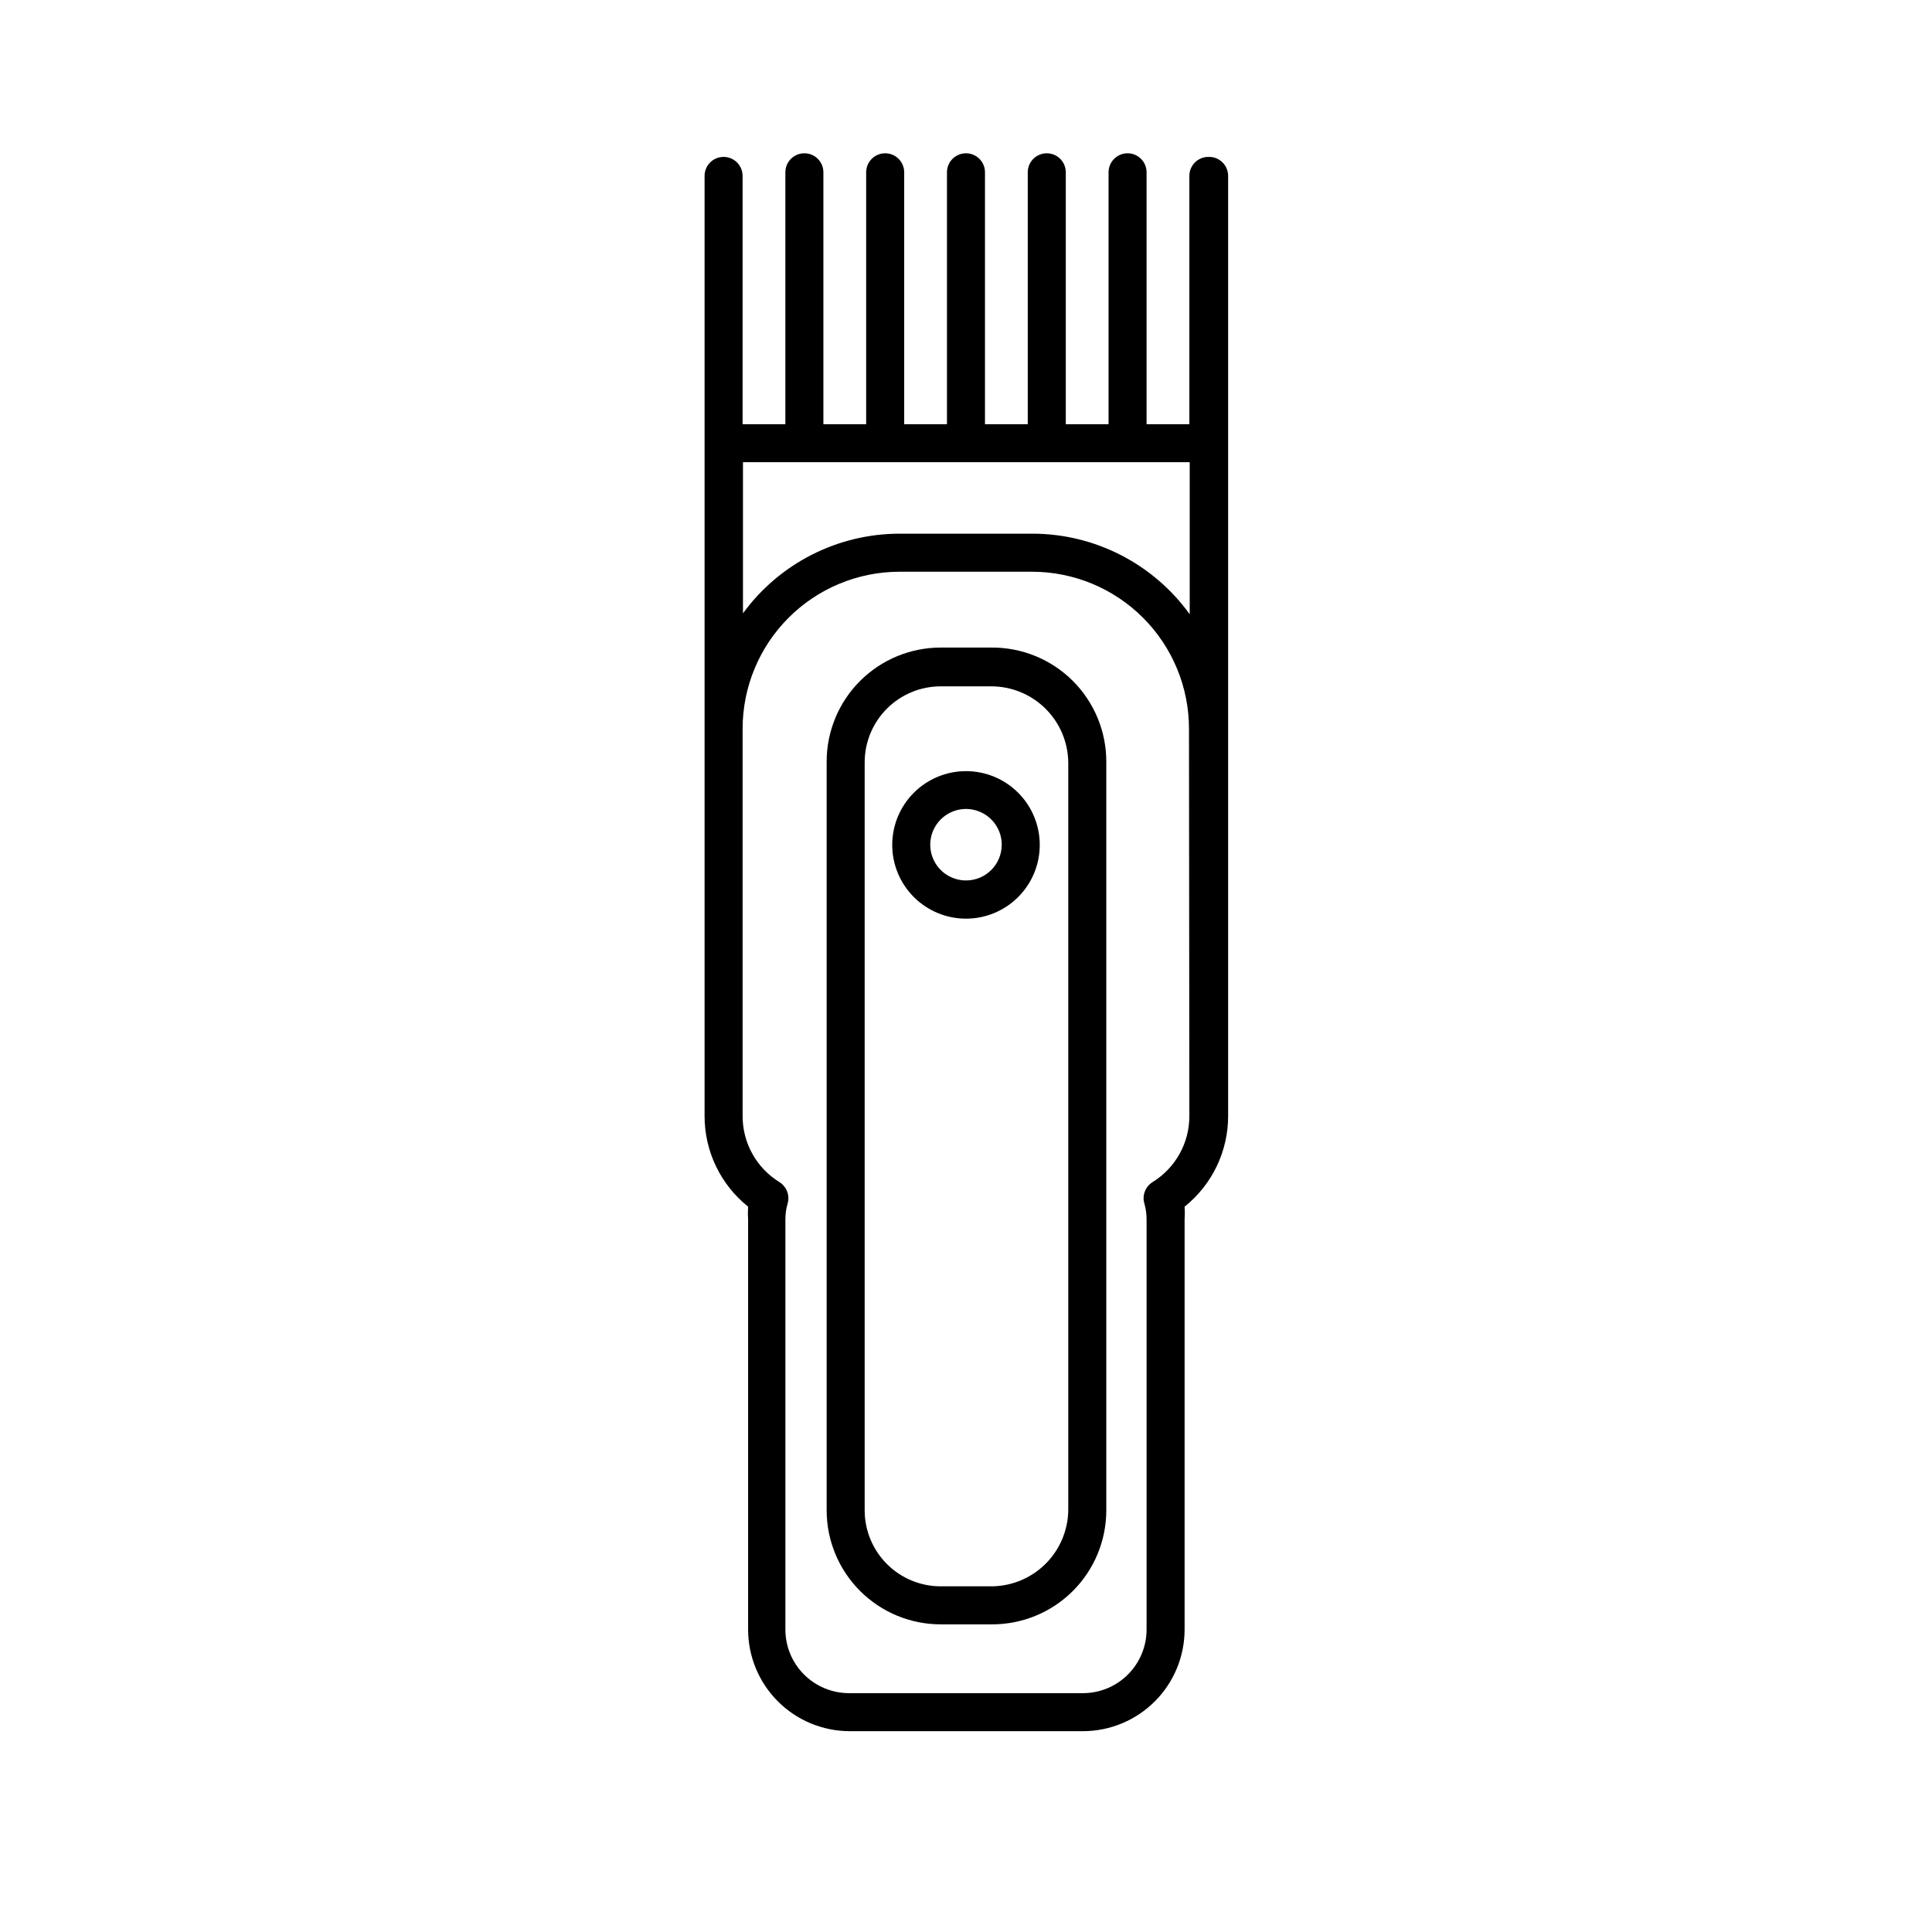
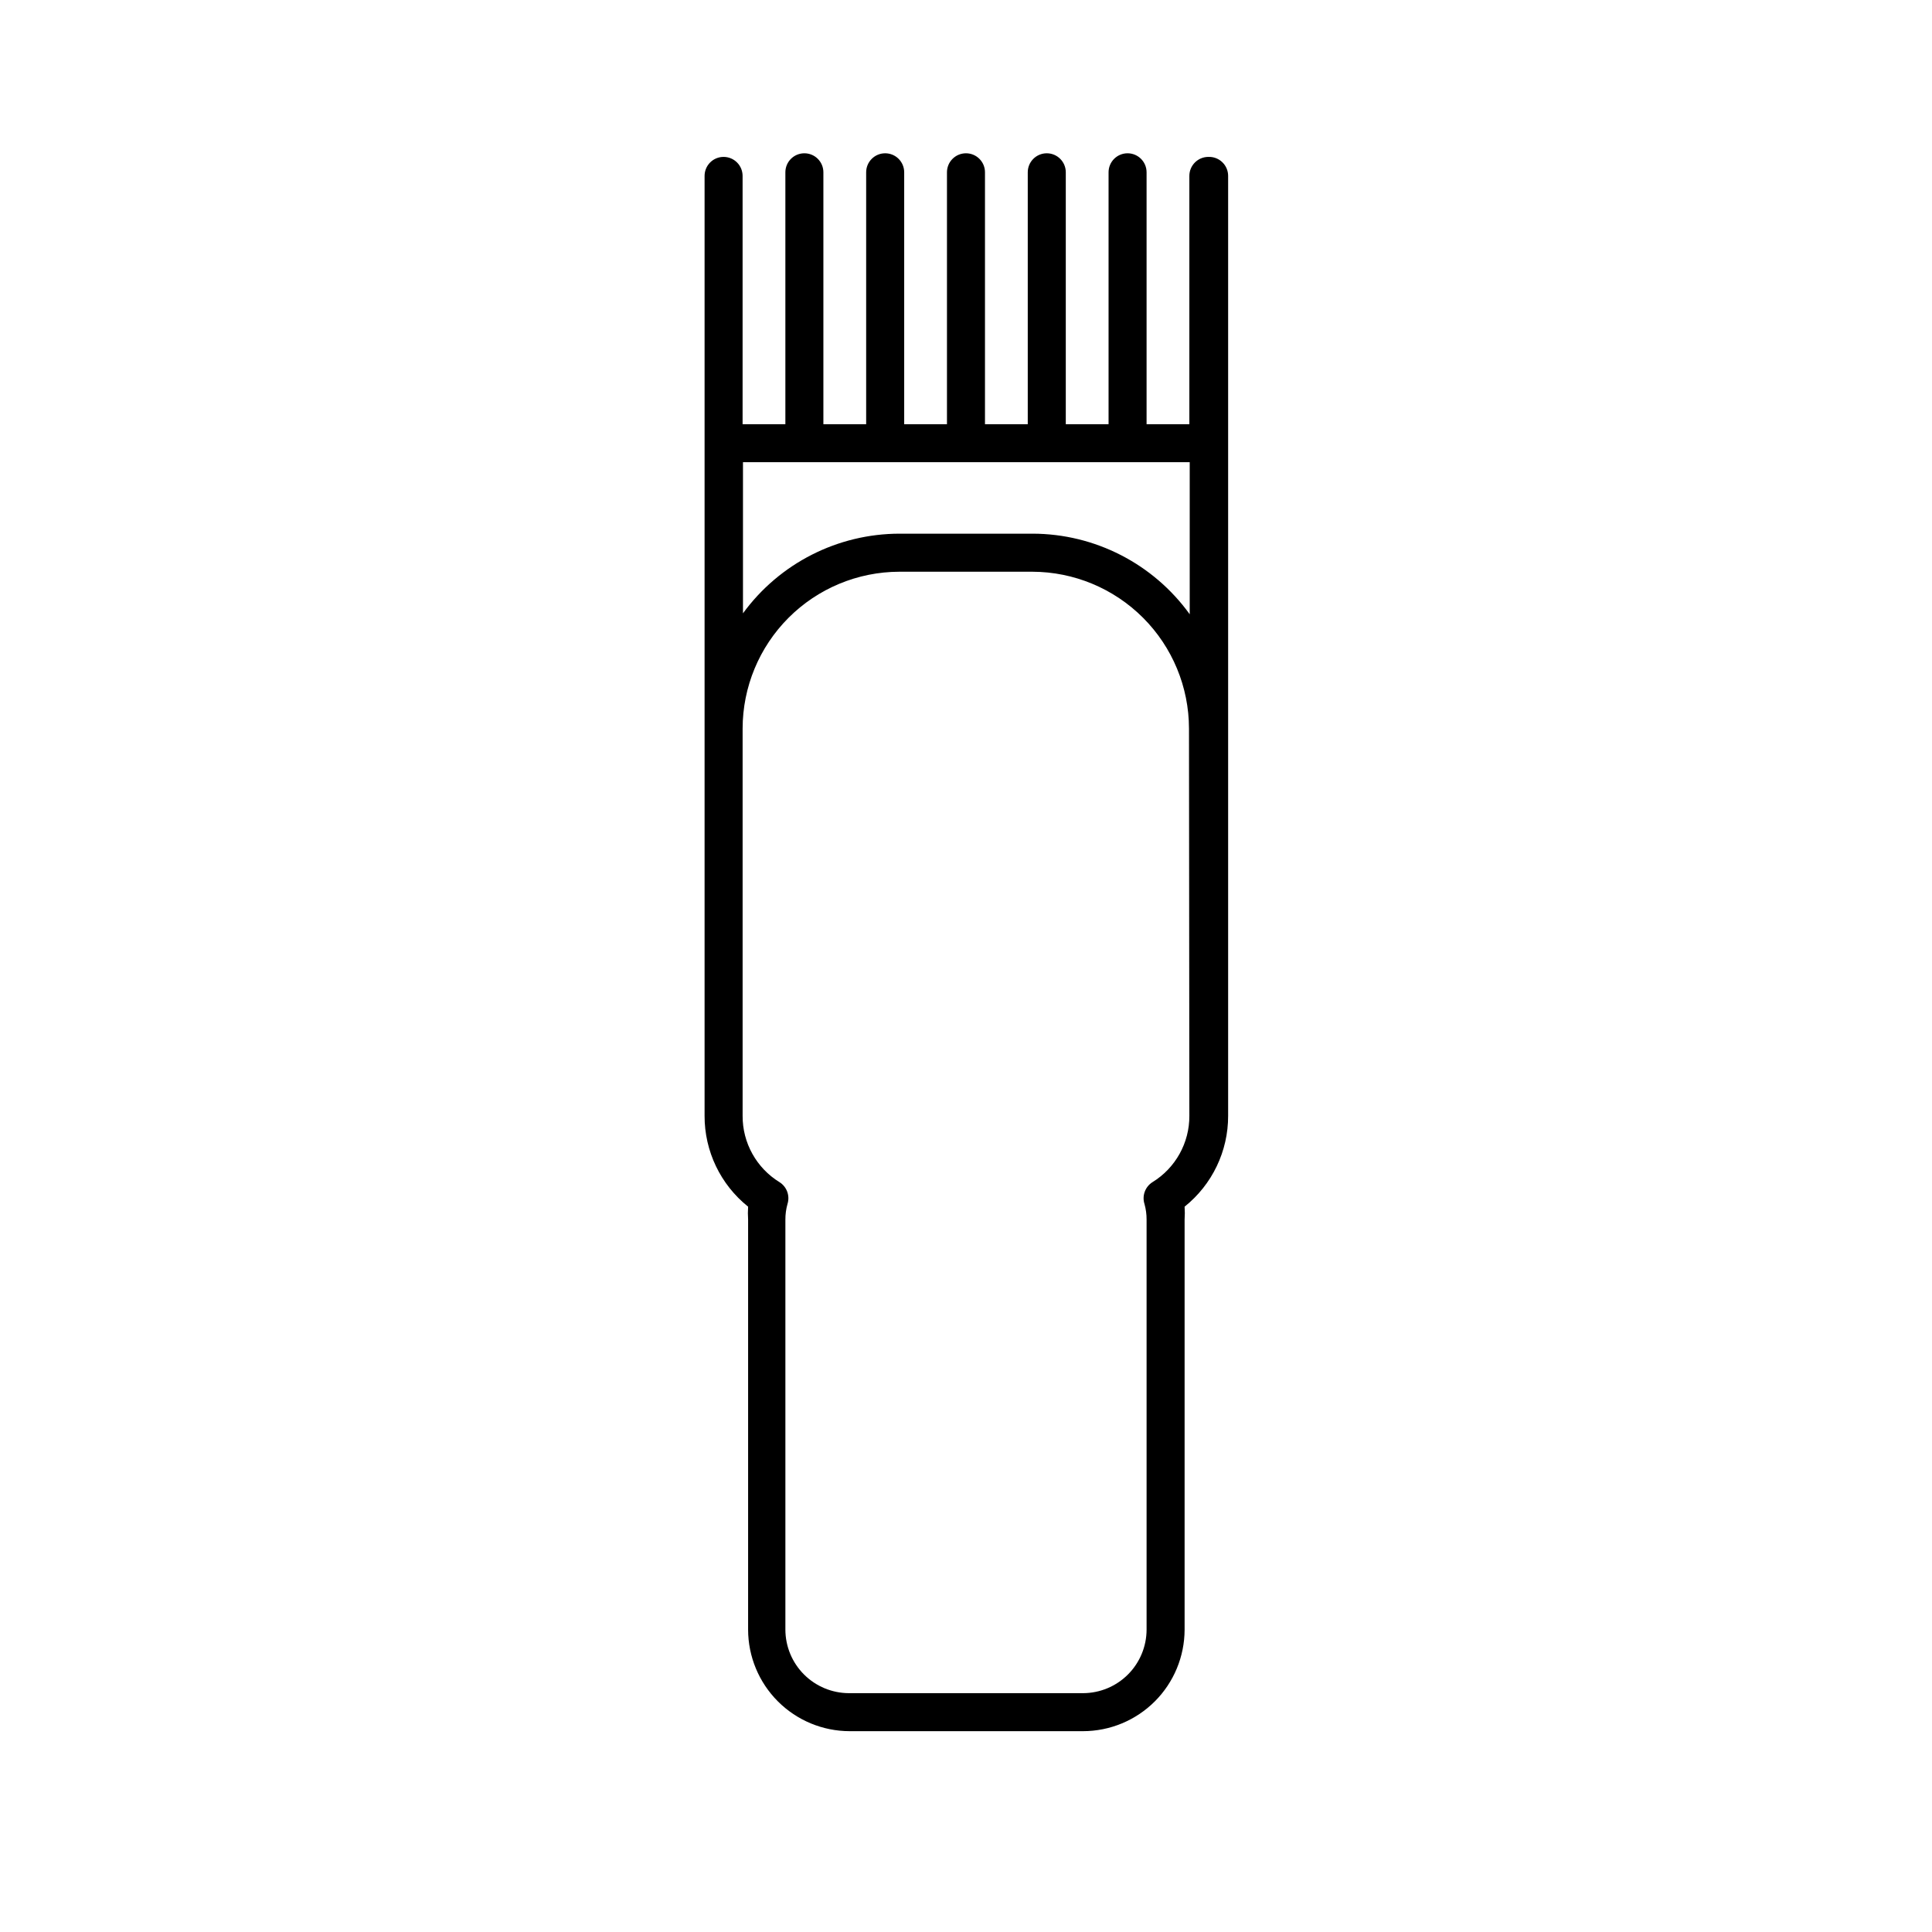
<svg xmlns="http://www.w3.org/2000/svg" fill="#000000" width="800px" height="800px" version="1.1" viewBox="144 144 512 512">
  <g>
    <path d="m464.23 185.58c-2.781 0-5.039 2.254-5.039 5.039v65.797h-11.336v-66.758c0-2.781-2.254-5.035-5.035-5.035-2.785 0-5.039 2.254-5.039 5.035v66.758h-11.336v-66.758c0-2.781-2.258-5.035-5.039-5.035s-5.039 2.254-5.039 5.035v66.758h-11.336v-66.758c0-2.781-2.254-5.035-5.035-5.035-2.785 0-5.039 2.254-5.039 5.035v66.758h-11.336v-66.758c0-2.781-2.258-5.035-5.039-5.035s-5.039 2.254-5.039 5.035v66.758h-11.336v-66.758c0-2.781-2.254-5.035-5.035-5.035-2.785 0-5.039 2.254-5.039 5.035v66.758h-11.336v-65.797c0-2.785-2.254-5.039-5.039-5.039-2.781 0-5.035 2.254-5.035 5.039v249.08c-0.027 9.367 4.223 18.23 11.535 24.082-0.078 1.141-0.078 2.285 0 3.426v108.67c0.012 7.129 2.852 13.965 7.894 19.008s11.879 7.883 19.008 7.894h61.867c7.133-0.012 13.969-2.852 19.012-7.894s7.879-11.879 7.894-19.008v-108.67c0.078-1.141 0.078-2.285 0-3.426 7.312-5.852 11.562-14.715 11.535-24.082v-249.08c0.004-1.375-0.555-2.688-1.547-3.637-0.988-0.953-2.32-1.457-3.691-1.402zm-5.039 254.12c0.039 7.164-3.668 13.832-9.773 17.582-1.941 1.223-2.812 3.606-2.117 5.793 0.375 1.348 0.562 2.738 0.555 4.133v108.67c-0.012 4.457-1.789 8.73-4.941 11.883-3.152 3.152-7.426 4.93-11.887 4.945h-62.066c-4.461-0.016-8.73-1.793-11.887-4.945-3.152-3.152-4.93-7.426-4.941-11.883v-108.67c-0.008-1.395 0.18-2.785 0.555-4.133 0.695-2.188-0.172-4.57-2.117-5.793-6.106-3.75-9.812-10.418-9.773-17.582v-102.62c0.012-11.012 4.391-21.57 12.172-29.359 7.781-7.789 18.332-12.18 29.344-12.207h35.266c11.012 0.027 21.562 4.418 29.344 12.207 7.781 7.789 12.156 18.348 12.168 29.359zm-41.512-154.27h-35.27c-16.41 0.008-31.836 7.852-41.512 21.109v-40.055h118.39v40.305c-9.645-13.379-25.121-21.324-41.613-21.359z" />
-     <path d="m406.7 315.61h-13.402c-8.016 0-15.703 3.188-21.375 8.855-5.668 5.668-8.852 13.355-8.852 21.375v198.4c0 8.02 3.184 15.707 8.852 21.375 5.672 5.668 13.359 8.855 21.375 8.855h13.402c8.062 0.066 15.812-3.09 21.539-8.766 5.723-5.676 8.941-13.402 8.941-21.465v-198.2c0.055-8.094-3.141-15.875-8.871-21.594-5.731-5.719-13.516-8.902-21.609-8.836zm20.402 228.63c-0.078 5.363-2.262 10.48-6.078 14.25-3.816 3.769-8.961 5.891-14.324 5.902h-13.402c-5.344 0-10.469-2.121-14.25-5.902-3.777-3.777-5.902-8.906-5.902-14.25v-198.2c0-5.344 2.125-10.469 5.902-14.25 3.781-3.777 8.906-5.902 14.25-5.902h13.402c5.367 0 10.52 2.117 14.34 5.887 3.82 3.773 6 8.898 6.062 14.266z" />
-     <path d="m400 348.36c-5.188 0-10.156 2.059-13.824 5.723-3.664 3.668-5.727 8.641-5.727 13.824s2.062 10.156 5.727 13.82c3.668 3.668 8.637 5.727 13.824 5.727 5.184 0 10.156-2.059 13.82-5.727 3.668-3.664 5.727-8.637 5.727-13.82s-2.059-10.156-5.727-13.824c-3.664-3.664-8.637-5.723-13.82-5.723zm0 28.969c-3.836 0-7.293-2.312-8.758-5.859-1.461-3.547-0.641-7.625 2.078-10.328 2.719-2.707 6.801-3.504 10.336-2.019 3.539 1.48 5.836 4.949 5.812 8.785-0.027 5.211-4.258 9.422-9.469 9.422z" />
  </g>
</svg>